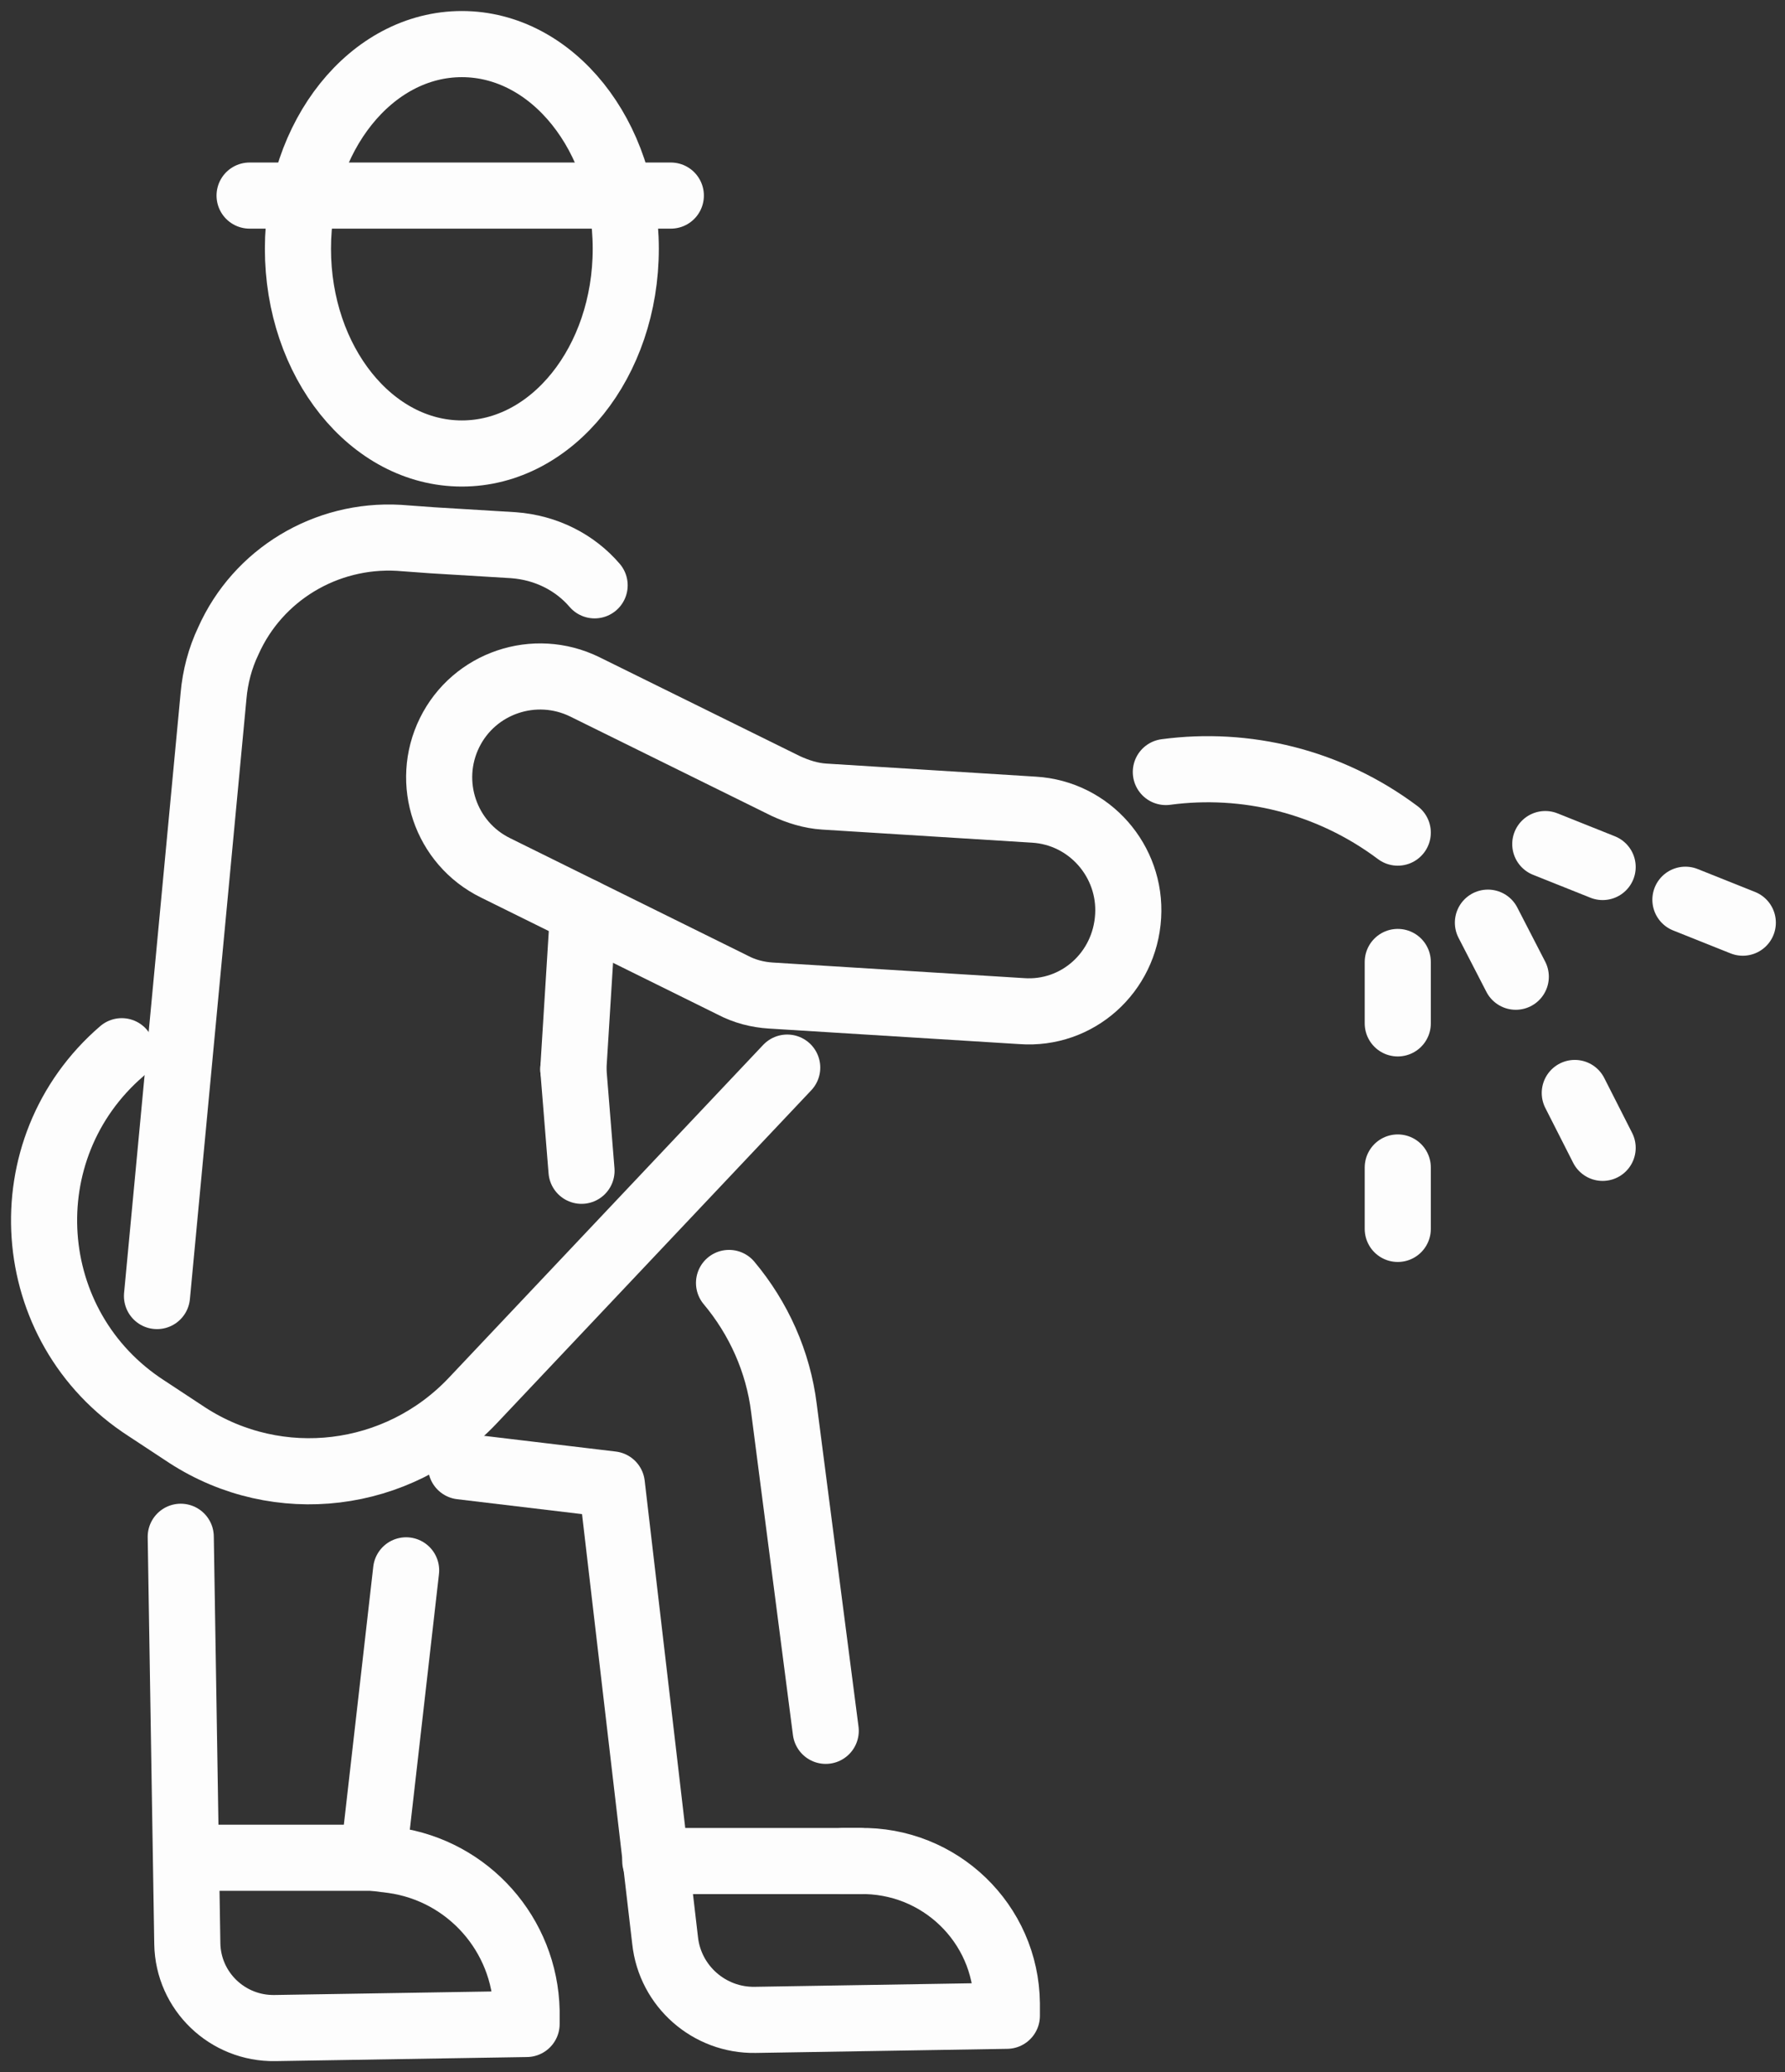
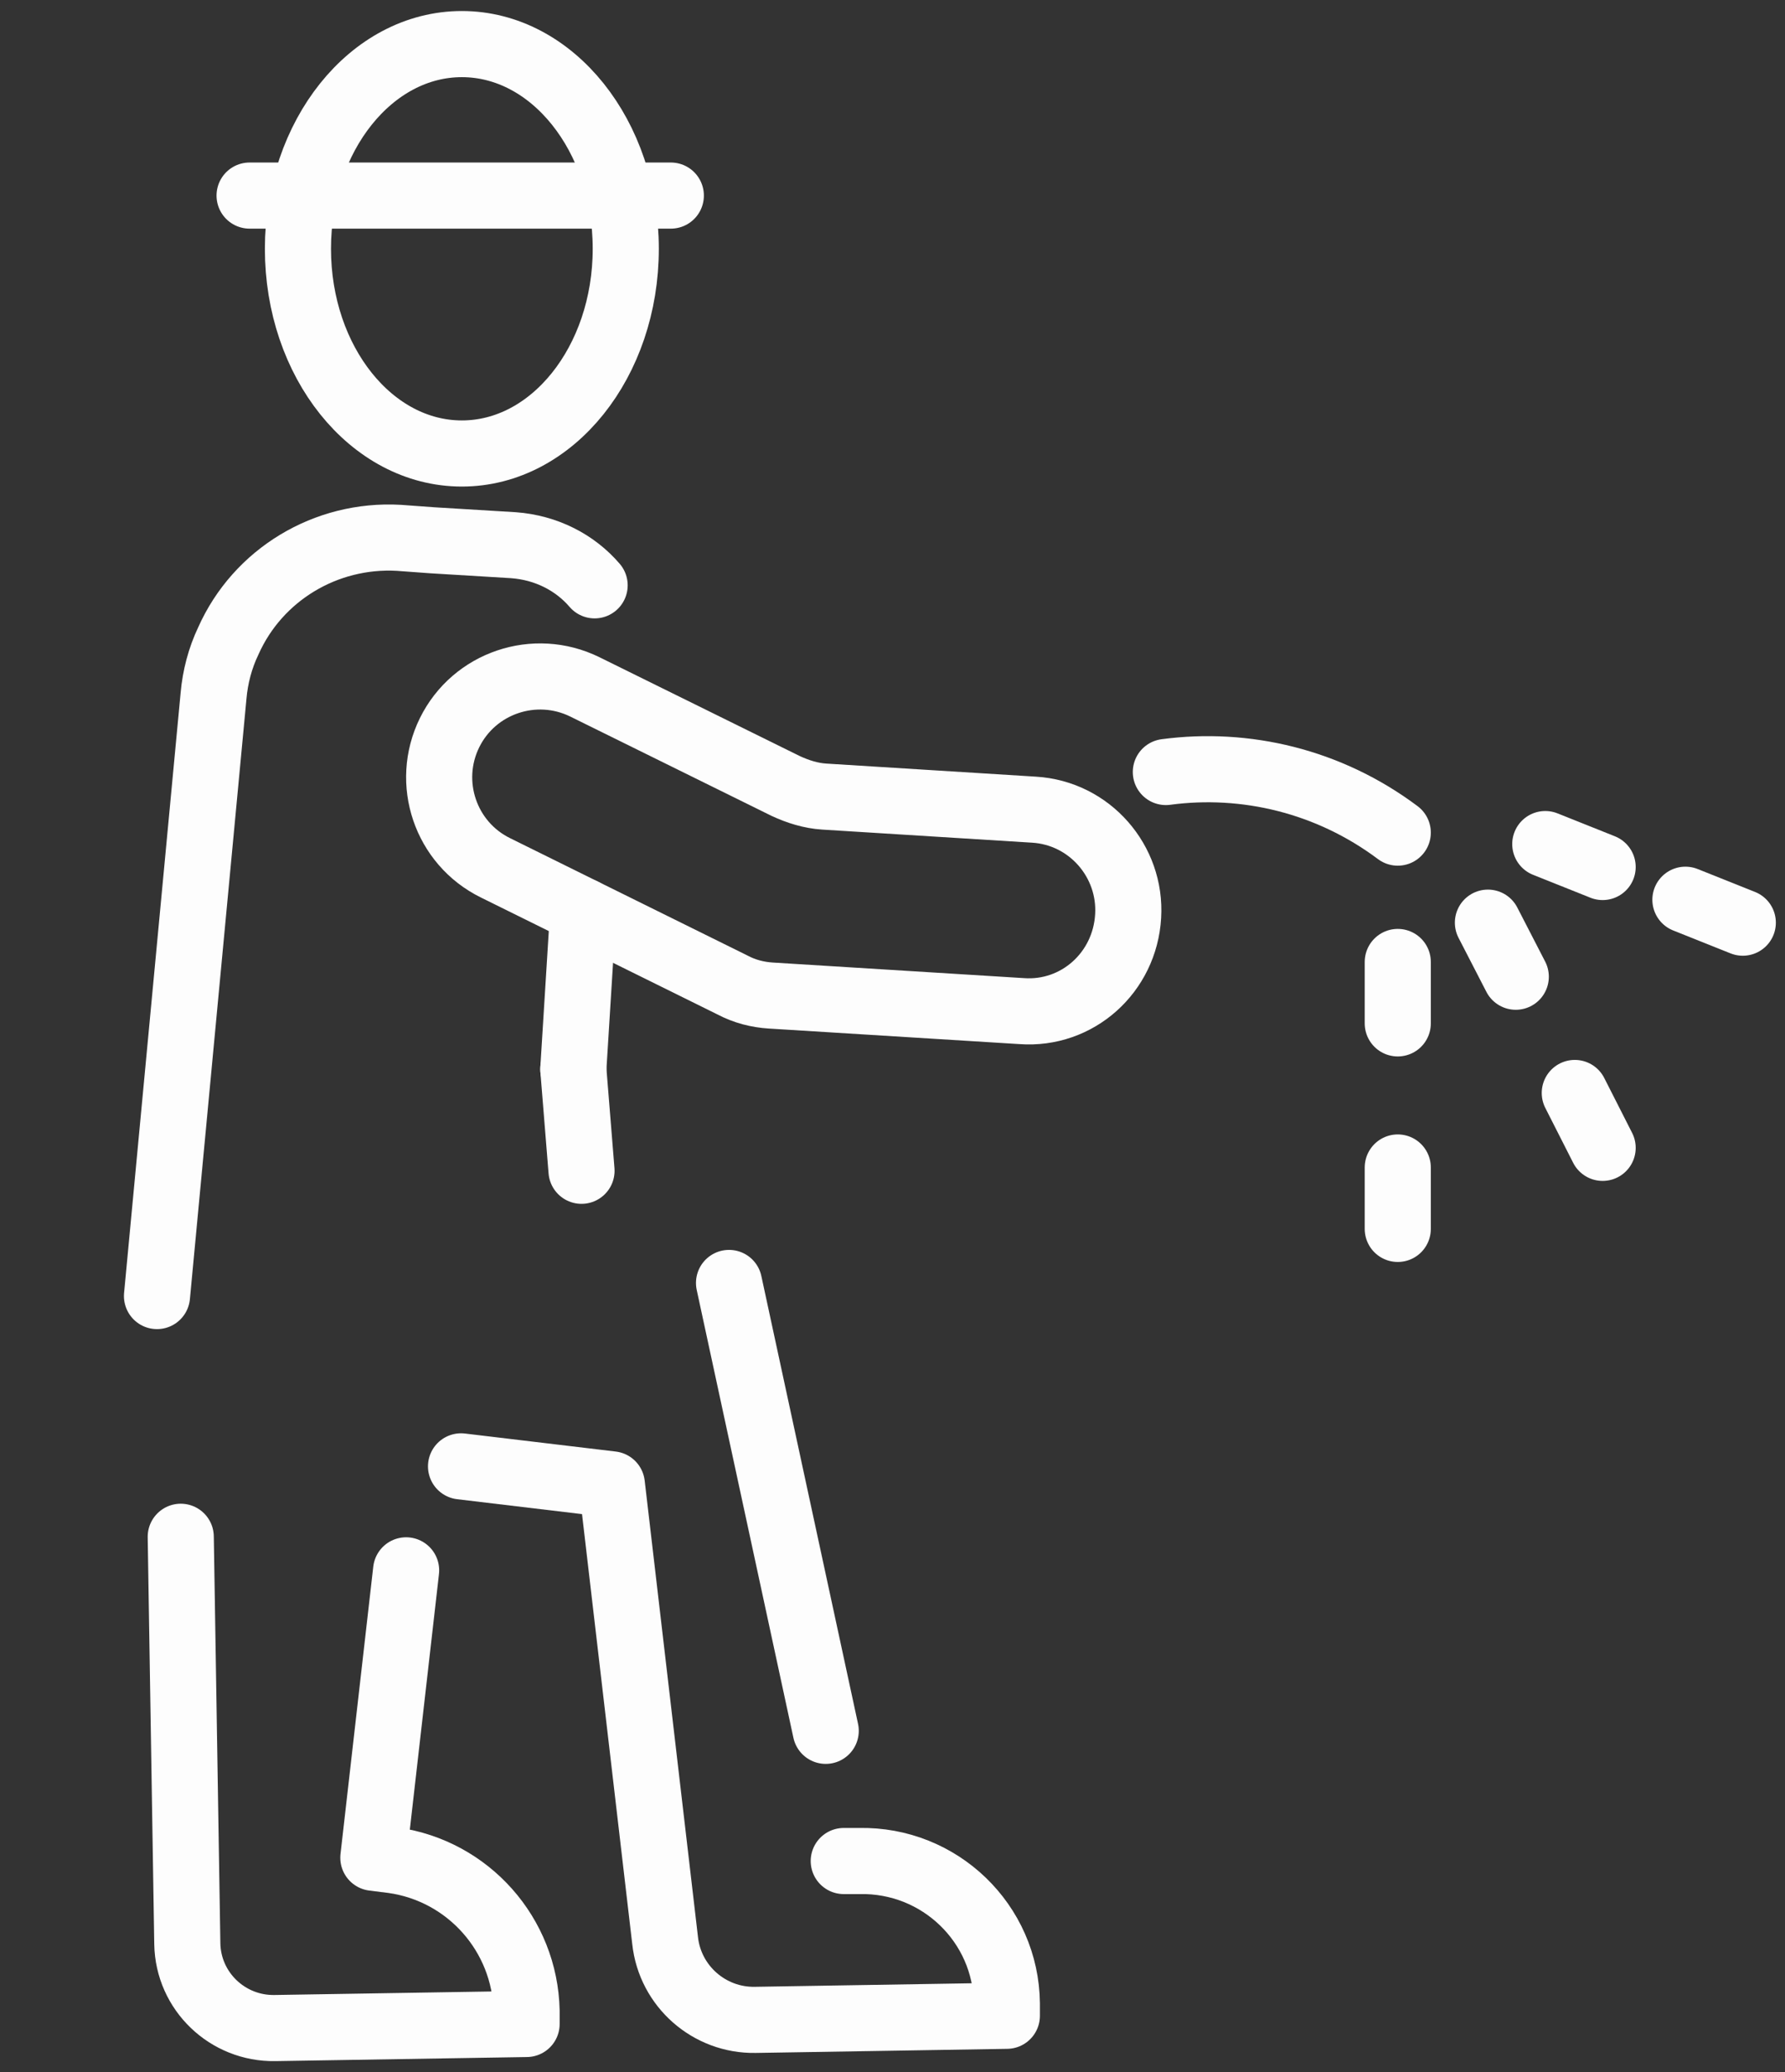
<svg xmlns="http://www.w3.org/2000/svg" width="81" height="94" viewBox="0 0 81 94" fill="none">
  <rect x="0" y="0" width="81" height="94" fill="#333333" stroke="none" />
  <path d="M7.124 58.793L9.69 31.567C9.764 30.712 9.987 29.858 10.359 29.078C11.698 26.069 14.785 24.212 18.095 24.398L19.619 24.509L23.301 24.732C24.789 24.843 26.09 25.512 26.983 26.552" stroke="#FDFDFD" stroke-width="3" stroke-miterlimit="10" stroke-linecap="round" stroke-linejoin="round" />
  <path d="M38.288 84.422H38.995C42.639 84.348 45.652 87.245 45.689 90.885V91.442L34.272 91.628C32.189 91.665 30.404 90.105 30.181 88.025L27.764 67.336L20.921 66.519" stroke="#FDFDFD" stroke-width="3" stroke-miterlimit="10" stroke-linecap="round" stroke-linejoin="round" />
-   <path d="M33.082 58.199C34.421 59.796 35.313 61.764 35.574 63.882L37.47 78.516" stroke="#FDFDFD" stroke-width="3" stroke-miterlimit="10" stroke-linecap="round" stroke-linejoin="round" />
+   <path d="M33.082 58.199L37.47 78.516" stroke="#FDFDFD" stroke-width="3" stroke-miterlimit="10" stroke-linecap="round" stroke-linejoin="round" />
  <path d="M26.016 48.504L26.388 53.11" stroke="#FDFDFD" stroke-width="3" stroke-miterlimit="10" stroke-linecap="round" stroke-linejoin="round" />
  <path d="M8.202 69.713L8.5 88.174C8.537 90.328 10.322 92.037 12.479 91.999L23.896 91.814V91.219C23.822 87.765 21.256 84.868 17.834 84.385L16.942 84.273L18.429 71.236" stroke="#FDFDFD" stroke-width="3" stroke-miterlimit="10" stroke-linecap="round" stroke-linejoin="round" />
  <path d="M20.958 20.572C25.066 20.572 28.396 16.414 28.396 11.286C28.396 6.157 25.066 2 20.958 2C16.85 2 13.52 6.157 13.52 11.286C13.52 16.414 16.85 20.572 20.958 20.572Z" stroke="#FDFDFD" stroke-width="3" stroke-miterlimit="10" stroke-linecap="round" stroke-linejoin="round" />
  <path d="M46.358 45.867L34.978 45.161C34.383 45.124 33.788 44.975 33.23 44.678L22.483 39.367C20.214 38.252 19.285 35.504 20.4 33.238C21.516 30.972 24.268 30.044 26.537 31.158L35.648 35.652C36.206 35.912 36.801 36.098 37.396 36.135L46.916 36.729C49.445 36.878 51.342 39.069 51.193 41.558C51.044 44.121 48.887 46.053 46.358 45.867Z" stroke="#FDFDFD" stroke-width="3" stroke-miterlimit="10" stroke-linecap="round" stroke-linejoin="round" />
  <path d="M26.462 41.335L26.016 48.504" stroke="#FDFDFD" stroke-width="3" stroke-miterlimit="10" stroke-linecap="round" stroke-linejoin="round" />
  <path d="M52.904 35.021C56.511 34.538 60.304 35.429 63.428 37.77" stroke="#FDFDFD" stroke-width="3" stroke-miterlimit="10" stroke-linecap="round" stroke-linejoin="round" />
-   <path d="M35.722 48.43L21.442 63.547C18.057 67.113 12.628 67.782 8.5 65.107L6.64 63.882C0.95 60.205 0.393 52.107 5.525 47.687" stroke="#FDFDFD" stroke-width="3" stroke-miterlimit="10" stroke-linecap="round" stroke-linejoin="round" />
  <path d="M63.428 43.638V46.424" stroke="#FDFDFD" stroke-width="3" stroke-linecap="round" stroke-linejoin="round" />
  <path d="M63.428 52.961V55.747" stroke="#FDFDFD" stroke-width="3" stroke-linecap="round" stroke-linejoin="round" />
  <path d="M67.519 41.855L68.783 44.307" stroke="#FDFDFD" stroke-width="3" stroke-linecap="round" stroke-linejoin="round" />
  <path d="M71.461 49.581L72.725 52.07" stroke="#FDFDFD" stroke-width="3" stroke-linecap="round" stroke-linejoin="round" />
  <path d="M70.122 38.29L72.725 39.33" stroke="#FDFDFD" stroke-width="3" stroke-linecap="round" stroke-linejoin="round" />
  <path d="M76.481 40.815L79.085 41.855" stroke="#FDFDFD" stroke-width="3" stroke-linecap="round" stroke-linejoin="round" />
  <path d="M11.326 8.872H30.441" stroke="#FDFDFD" stroke-width="3" stroke-miterlimit="10" stroke-linecap="round" stroke-linejoin="round" />
-   <path d="M16.942 84.273H8.946" stroke="#FDFDFD" stroke-width="3" stroke-miterlimit="10" stroke-linecap="round" stroke-linejoin="round" />
-   <path d="M38.995 84.422H29.735" stroke="#FDFDFD" stroke-width="3" stroke-miterlimit="10" stroke-linecap="round" stroke-linejoin="round" />
</svg>